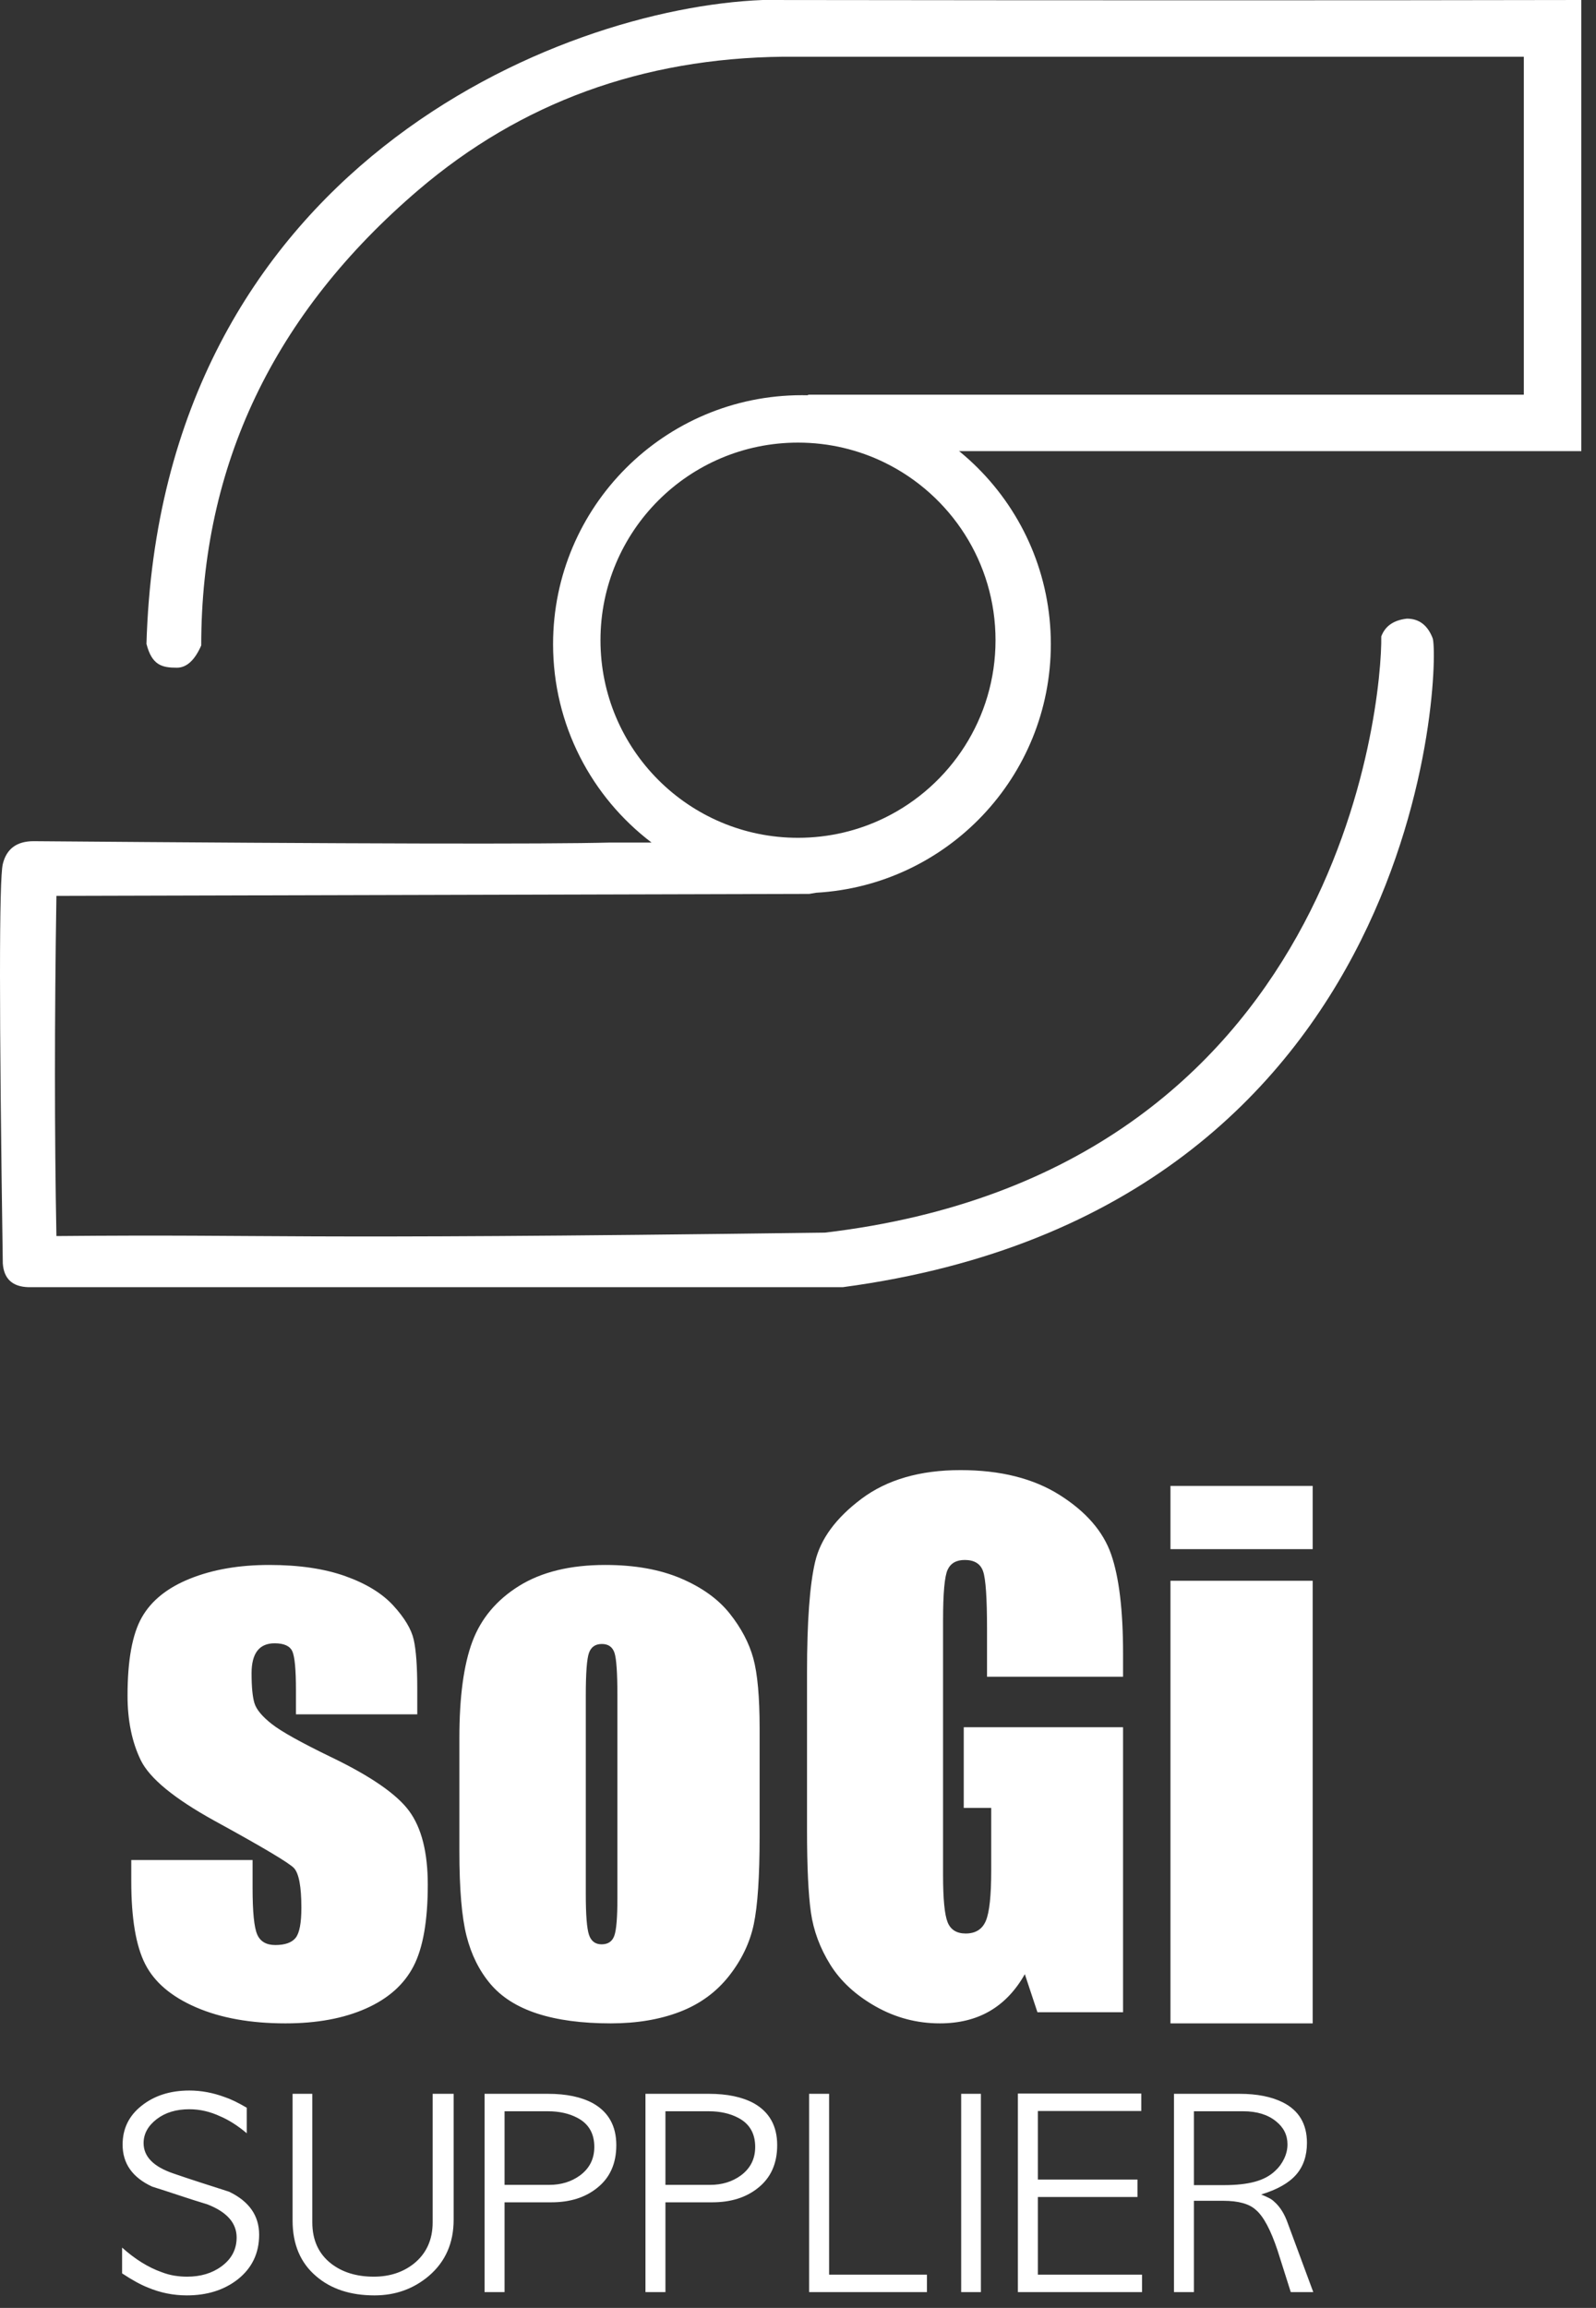
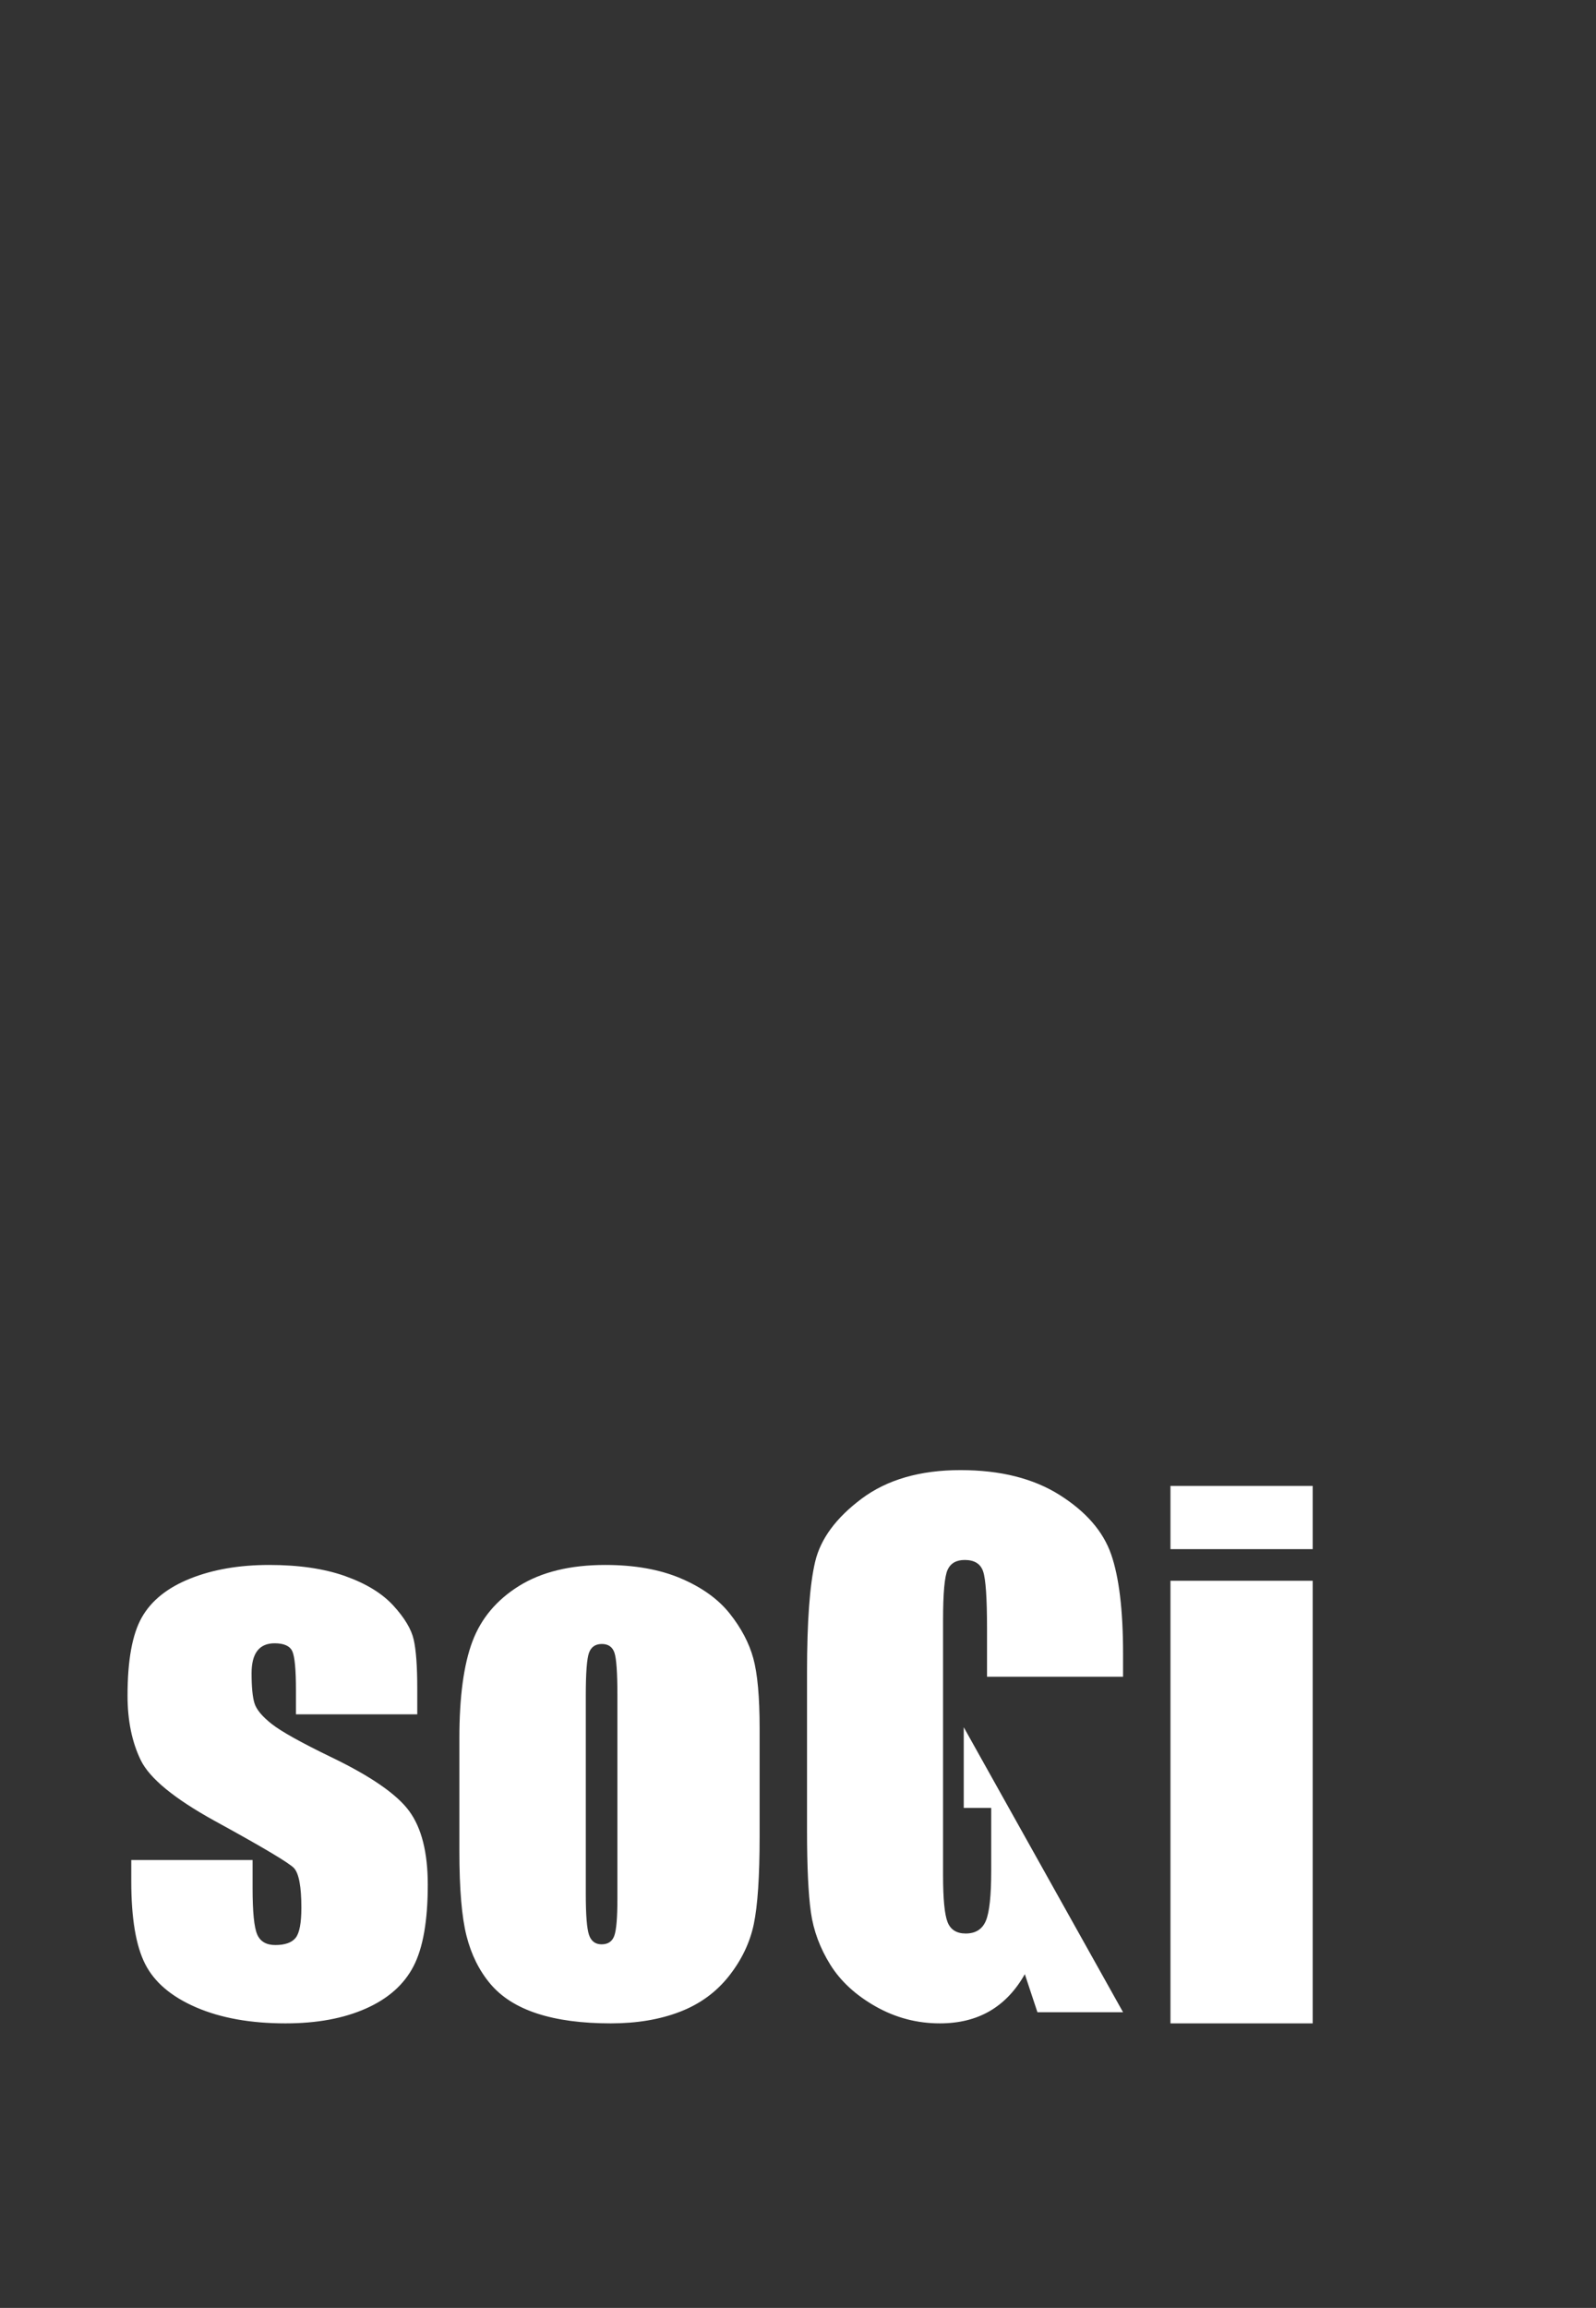
<svg xmlns="http://www.w3.org/2000/svg" width="101px" height="146px" viewBox="0 0 101 146" version="1.1">
  <rect x="0" y="0" width="101" height="146" fill="#333333" stroke="none" />
  <title>Group 3 Copy</title>
  <desc>Created with Sketch.</desc>
  <g id="Page-1" stroke="none" stroke-width="1" fill="none" fill-rule="evenodd">
    <g id="Artboard" transform="translate(-205, -12)" fill="#FFFFFF">
      <g id="Group-3-Copy" transform="translate(205, 12)">
        <g id="Group" transform="translate(7.071, 93)" fill-rule="nonzero">
-           <path d="M19.335,15.449 L11.658,15.449 L11.658,13.93 C11.658,12.637 11.583,11.818 11.433,11.473 C11.283,11.129 10.907,10.956 10.307,10.956 C9.821,10.956 9.456,11.115 9.213,11.431 C8.97,11.747 8.849,12.222 8.849,12.855 C8.849,13.712 8.91,14.341 9.031,14.742 C9.153,15.143 9.517,15.582 10.125,16.06 C10.732,16.538 11.98,17.234 13.867,18.148 C16.383,19.358 18.034,20.496 18.821,21.565 C19.607,22.634 20,24.187 20,26.226 C20,28.504 19.7,30.223 19.099,31.383 C18.499,32.543 17.495,33.436 16.086,34.061 C14.678,34.687 12.98,35 10.993,35 C8.792,35 6.908,34.663 5.343,33.988 C3.777,33.313 2.701,32.399 2.115,31.246 C1.529,30.093 1.236,28.349 1.236,26.015 L1.236,24.665 L8.913,24.665 L8.913,26.437 C8.913,27.942 9.01,28.919 9.203,29.369 C9.396,29.819 9.778,30.044 10.35,30.044 C10.965,30.044 11.394,29.892 11.637,29.59 C11.88,29.288 12.001,28.652 12.001,27.681 C12.001,26.346 11.844,25.509 11.529,25.172 C11.201,24.834 9.521,23.836 6.49,22.177 C3.945,20.771 2.394,19.495 1.836,18.349 C1.279,17.203 1,15.842 1,14.268 C1,12.032 1.3,10.383 1.901,9.322 C2.501,8.26 3.52,7.441 4.957,6.865 C6.393,6.288 8.062,6 9.964,6 C11.851,6 13.456,6.236 14.778,6.707 C16.101,7.178 17.116,7.8 17.823,8.573 C18.531,9.346 18.96,10.064 19.11,10.724 C19.26,11.385 19.335,12.419 19.335,13.825 L19.335,15.449 Z M41,16.335 L41,23.189 C41,25.706 40.877,27.551 40.631,28.725 C40.384,29.9 39.858,30.996 39.051,32.016 C38.244,33.035 37.208,33.787 35.942,34.272 C34.677,34.757 33.224,35 31.582,35 C29.749,35 28.197,34.793 26.924,34.378 C25.652,33.963 24.664,33.337 23.96,32.501 C23.255,31.664 22.752,30.652 22.451,29.464 C22.15,28.276 22,26.493 22,24.117 L22,16.946 C22,14.345 22.274,12.313 22.821,10.851 C23.368,9.389 24.353,8.215 25.775,7.329 C27.198,6.443 29.017,6 31.233,6 C33.094,6 34.691,6.285 36.024,6.854 C37.358,7.424 38.387,8.165 39.112,9.079 C39.837,9.993 40.333,10.935 40.6,11.905 C40.867,12.876 41,14.352 41,16.335 Z M32,14.254 C32,12.827 31.938,11.927 31.814,11.556 C31.689,11.185 31.424,11 31.017,11 C30.61,11 30.339,11.185 30.203,11.556 C30.068,11.927 30,12.827 30,14.254 L30,26.83 C30,28.145 30.068,29.003 30.203,29.402 C30.339,29.801 30.605,30 31,30 C31.407,30 31.675,29.818 31.805,29.454 C31.935,29.09 32,28.306 32,27.103 L32,14.254 Z M64,13.071 L55.391,13.071 L55.391,10.021 C55.391,8.098 55.309,6.895 55.145,6.411 C54.982,5.927 54.593,5.685 53.98,5.685 C53.448,5.685 53.087,5.892 52.896,6.307 C52.705,6.722 52.609,7.787 52.609,9.502 L52.609,25.622 C52.609,27.13 52.705,28.122 52.896,28.6 C53.087,29.077 53.468,29.315 54.041,29.315 C54.668,29.315 55.094,29.046 55.319,28.506 C55.544,27.967 55.656,26.916 55.656,25.353 L55.656,21.369 L53.918,21.369 L53.918,16.266 L64,16.266 L64,34.295 L58.581,34.295 L57.783,31.888 C57.197,32.925 56.457,33.703 55.564,34.222 C54.671,34.741 53.618,35 52.405,35 C50.96,35 49.607,34.644 48.346,33.932 C47.085,33.219 46.127,32.337 45.472,31.286 C44.818,30.235 44.409,29.132 44.245,27.977 C44.082,26.822 44,25.09 44,22.78 L44,12.801 C44,9.592 44.17,7.261 44.511,5.809 C44.852,4.357 45.83,3.026 47.446,1.815 C49.061,0.605 51.151,0 53.714,0 C56.236,0 58.329,0.526 59.992,1.577 C61.655,2.628 62.739,3.876 63.243,5.322 C63.748,6.767 64,8.866 64,11.618 L64,13.071 Z M76,1 L76,5 L67,5 L67,1 L76,1 Z M76,7 L76,35 L67,35 L67,7 L76,7 Z" id="soGi-Copy" />
-           <path d="M8.544,40.336 L8.544,41.952 C8.267,41.717 7.987,41.509 7.704,41.328 C7.421,41.147 7.141,40.997 6.864,40.88 C6.224,40.581 5.573,40.432 4.912,40.432 C4.08,40.432 3.392,40.64 2.848,41.056 C2.293,41.483 2.016,41.989 2.016,42.576 C2.016,43.429 2.645,44.069 3.904,44.496 C4.491,44.699 5.075,44.893 5.656,45.08 C6.237,45.267 6.827,45.456 7.424,45.648 C8.693,46.256 9.328,47.163 9.328,48.368 C9.328,49.541 8.875,50.485 7.968,51.2 C7.104,51.872 6.032,52.208 4.752,52.208 C3.899,52.208 3.077,52.043 2.288,51.712 C1.829,51.531 1.285,51.232 0.656,50.816 L0.656,49.184 C1.477,49.92 2.309,50.437 3.152,50.736 C3.429,50.843 3.701,50.917 3.968,50.96 C4.235,51.003 4.501,51.024 4.768,51.024 C5.621,51.024 6.341,50.811 6.928,50.384 C7.579,49.915 7.904,49.301 7.904,48.544 C7.904,47.627 7.285,46.928 6.048,46.448 C5.451,46.267 4.864,46.08 4.288,45.888 C3.712,45.696 3.136,45.509 2.56,45.328 C1.312,44.752 0.688,43.867 0.688,42.672 C0.688,41.669 1.083,40.853 1.872,40.224 C2.683,39.573 3.696,39.248 4.912,39.248 C5.659,39.248 6.405,39.387 7.152,39.664 C7.536,39.792 8,40.016 8.544,40.336 Z M11.445,39.456 L12.693,39.456 L12.693,47.584 C12.693,48.704 13.088,49.573 13.877,50.192 C14.592,50.747 15.493,51.024 16.581,51.024 C17.573,51.024 18.416,50.752 19.109,50.208 C19.909,49.568 20.309,48.693 20.309,47.584 L20.309,39.456 L21.637,39.456 L21.637,47.424 C21.637,48.896 21.115,50.08 20.069,50.976 C19.099,51.797 17.952,52.208 16.629,52.208 C15.104,52.208 13.872,51.803 12.933,50.992 C11.941,50.149 11.445,48.976 11.445,47.472 L11.445,39.456 Z M23.595,39.456 L27.611,39.456 C28.763,39.456 29.707,39.653 30.443,40.048 C31.435,40.603 31.931,41.488 31.931,42.704 C31.931,43.877 31.52,44.784 30.699,45.424 C29.952,46.021 28.992,46.32 27.819,46.32 L24.859,46.32 L24.859,52 L23.595,52 L23.595,39.456 Z M27.595,40.56 L24.859,40.56 L24.859,45.216 L27.691,45.216 C28.437,45.216 29.083,45.019 29.627,44.624 C30.235,44.176 30.539,43.573 30.539,42.816 C30.539,41.963 30.181,41.349 29.467,40.976 C28.944,40.699 28.32,40.56 27.595,40.56 Z M33.776,39.456 L37.792,39.456 C38.944,39.456 39.888,39.653 40.624,40.048 C41.616,40.603 42.112,41.488 42.112,42.704 C42.112,43.877 41.701,44.784 40.88,45.424 C40.133,46.021 39.173,46.32 38,46.32 L35.04,46.32 L35.04,52 L33.776,52 L33.776,39.456 Z M37.776,40.56 L35.04,40.56 L35.04,45.216 L37.872,45.216 C38.619,45.216 39.264,45.019 39.808,44.624 C40.416,44.176 40.72,43.573 40.72,42.816 C40.72,41.963 40.363,41.349 39.648,40.976 C39.125,40.699 38.501,40.56 37.776,40.56 Z M44.133,39.456 L45.397,39.456 L45.397,50.896 L51.589,50.896 L51.589,52 L44.133,52 L44.133,39.456 Z M53.755,39.456 L55.003,39.456 L55.003,52 L53.755,52 L53.755,39.456 Z M57.344,39.44 L65.152,39.44 L65.152,40.544 L58.608,40.544 L58.608,44.88 L64.912,44.88 L64.912,45.984 L58.608,45.984 L58.608,50.896 L65.2,50.896 L65.2,52 L57.344,52 L57.344,39.44 Z M67.221,39.456 L71.365,39.456 C72.475,39.456 73.392,39.637 74.117,40 C75.131,40.512 75.637,41.365 75.637,42.56 C75.637,43.381 75.408,44.053 74.949,44.576 C74.491,45.099 73.755,45.515 72.741,45.824 C72.923,45.899 73.083,45.971 73.221,46.04 C73.36,46.109 73.472,46.187 73.557,46.272 C73.931,46.592 74.224,47.061 74.437,47.68 L76.037,52 L74.613,52 L73.781,49.376 C73.344,48.064 72.885,47.205 72.405,46.8 C71.989,46.416 71.301,46.224 70.341,46.224 L68.485,46.224 L68.485,52 L67.221,52 L67.221,39.456 Z M71.605,40.56 L68.485,40.56 L68.485,45.232 L70.405,45.232 C71.173,45.232 71.821,45.16 72.349,45.016 C72.877,44.872 73.307,44.64 73.637,44.32 C73.861,44.117 74.045,43.867 74.189,43.568 C74.333,43.269 74.405,42.965 74.405,42.656 C74.405,42.069 74.165,41.584 73.685,41.2 C73.163,40.773 72.469,40.56 71.605,40.56 Z" id="SUPPLIER" />
+           <path d="M19.335,15.449 L11.658,15.449 L11.658,13.93 C11.658,12.637 11.583,11.818 11.433,11.473 C11.283,11.129 10.907,10.956 10.307,10.956 C9.821,10.956 9.456,11.115 9.213,11.431 C8.97,11.747 8.849,12.222 8.849,12.855 C8.849,13.712 8.91,14.341 9.031,14.742 C9.153,15.143 9.517,15.582 10.125,16.06 C10.732,16.538 11.98,17.234 13.867,18.148 C16.383,19.358 18.034,20.496 18.821,21.565 C19.607,22.634 20,24.187 20,26.226 C20,28.504 19.7,30.223 19.099,31.383 C18.499,32.543 17.495,33.436 16.086,34.061 C14.678,34.687 12.98,35 10.993,35 C8.792,35 6.908,34.663 5.343,33.988 C3.777,33.313 2.701,32.399 2.115,31.246 C1.529,30.093 1.236,28.349 1.236,26.015 L1.236,24.665 L8.913,24.665 L8.913,26.437 C8.913,27.942 9.01,28.919 9.203,29.369 C9.396,29.819 9.778,30.044 10.35,30.044 C10.965,30.044 11.394,29.892 11.637,29.59 C11.88,29.288 12.001,28.652 12.001,27.681 C12.001,26.346 11.844,25.509 11.529,25.172 C11.201,24.834 9.521,23.836 6.49,22.177 C3.945,20.771 2.394,19.495 1.836,18.349 C1.279,17.203 1,15.842 1,14.268 C1,12.032 1.3,10.383 1.901,9.322 C2.501,8.26 3.52,7.441 4.957,6.865 C6.393,6.288 8.062,6 9.964,6 C11.851,6 13.456,6.236 14.778,6.707 C16.101,7.178 17.116,7.8 17.823,8.573 C18.531,9.346 18.96,10.064 19.11,10.724 C19.26,11.385 19.335,12.419 19.335,13.825 L19.335,15.449 Z M41,16.335 L41,23.189 C41,25.706 40.877,27.551 40.631,28.725 C40.384,29.9 39.858,30.996 39.051,32.016 C38.244,33.035 37.208,33.787 35.942,34.272 C34.677,34.757 33.224,35 31.582,35 C29.749,35 28.197,34.793 26.924,34.378 C25.652,33.963 24.664,33.337 23.96,32.501 C23.255,31.664 22.752,30.652 22.451,29.464 C22.15,28.276 22,26.493 22,24.117 L22,16.946 C22,14.345 22.274,12.313 22.821,10.851 C23.368,9.389 24.353,8.215 25.775,7.329 C27.198,6.443 29.017,6 31.233,6 C33.094,6 34.691,6.285 36.024,6.854 C37.358,7.424 38.387,8.165 39.112,9.079 C39.837,9.993 40.333,10.935 40.6,11.905 C40.867,12.876 41,14.352 41,16.335 Z M32,14.254 C32,12.827 31.938,11.927 31.814,11.556 C31.689,11.185 31.424,11 31.017,11 C30.61,11 30.339,11.185 30.203,11.556 C30.068,11.927 30,12.827 30,14.254 L30,26.83 C30,28.145 30.068,29.003 30.203,29.402 C30.339,29.801 30.605,30 31,30 C31.407,30 31.675,29.818 31.805,29.454 C31.935,29.09 32,28.306 32,27.103 L32,14.254 Z M64,13.071 L55.391,13.071 L55.391,10.021 C55.391,8.098 55.309,6.895 55.145,6.411 C54.982,5.927 54.593,5.685 53.98,5.685 C53.448,5.685 53.087,5.892 52.896,6.307 C52.705,6.722 52.609,7.787 52.609,9.502 L52.609,25.622 C52.609,27.13 52.705,28.122 52.896,28.6 C53.087,29.077 53.468,29.315 54.041,29.315 C54.668,29.315 55.094,29.046 55.319,28.506 C55.544,27.967 55.656,26.916 55.656,25.353 L55.656,21.369 L53.918,21.369 L53.918,16.266 L64,34.295 L58.581,34.295 L57.783,31.888 C57.197,32.925 56.457,33.703 55.564,34.222 C54.671,34.741 53.618,35 52.405,35 C50.96,35 49.607,34.644 48.346,33.932 C47.085,33.219 46.127,32.337 45.472,31.286 C44.818,30.235 44.409,29.132 44.245,27.977 C44.082,26.822 44,25.09 44,22.78 L44,12.801 C44,9.592 44.17,7.261 44.511,5.809 C44.852,4.357 45.83,3.026 47.446,1.815 C49.061,0.605 51.151,0 53.714,0 C56.236,0 58.329,0.526 59.992,1.577 C61.655,2.628 62.739,3.876 63.243,5.322 C63.748,6.767 64,8.866 64,11.618 L64,13.071 Z M76,1 L76,5 L67,5 L67,1 L76,1 Z M76,7 L76,35 L67,35 L67,7 L76,7 Z" id="soGi-Copy" />
        </g>
        <g id="Group-2" transform="translate(0, 0)">
-           <path d="M9.269,40.731 C9.615,42.101 10.272,42.239 11.195,42.239 C11.81,42.239 12.323,41.77 12.734,40.833 C12.734,29.447 17.319,19.839 26.491,12.009 C32.961,6.49 40.654,3.684 49.571,3.589 L96.431,3.589 L96.431,24.968 L51.087,24.968 L55.738,26.854 L59.89,28.538 L100.071,28.538 L100.071,-1.77635684e-14 C86.376,0.027 69.108,0.027 48.268,-1.77635684e-14 C35.368,0.508 10.14,10.679 9.269,40.731 Z" id="Path-31" />
-           <path d="M41.232,53.3 C37.445,50.424 35,45.872 35,40.75 C35,32.052 42.052,25 50.75,25 C59.448,25 66.5,32.052 66.5,40.75 C66.5,49.145 59.932,56.006 51.654,56.475 C51.507,56.5 51.359,56.525 51.211,56.549 L3.57,56.674 C3.447,64.553 3.447,71.726 3.57,78.194 C18.142,78.063 16.291,78.451 52.202,77.977 C84.865,74.122 87.479,44.389 87.411,40.262 C87.654,39.606 88.194,39.23 89.033,39.136 C89.799,39.136 90.342,39.546 90.661,40.368 C91.141,41.6 90.509,76.463 53.337,81.428 C25.33,81.428 3.186,81.428 1.798,81.428 C0.787,81.4 0.247,80.9 0.177,79.928 C-0.059,64.049 -0.059,55.626 0.177,54.658 C0.413,53.691 1.067,53.21 2.139,53.214 C22.48,53.379 34.637,53.407 38.61,53.3 L41.232,53.3 Z M56,51.728 C60.146,49.693 63,45.43 63,40.5 C63,35.57 60.146,31.307 56,29.272 C54.34,28.457 52.474,28 50.5,28 C43.596,28 38,33.596 38,40.5 C38,47.404 43.596,53 50.5,53 C52.474,53 54.34,52.543 56,51.728 Z" id="Combined-Shape" />
-         </g>
+           </g>
      </g>
    </g>
  </g>
</svg>